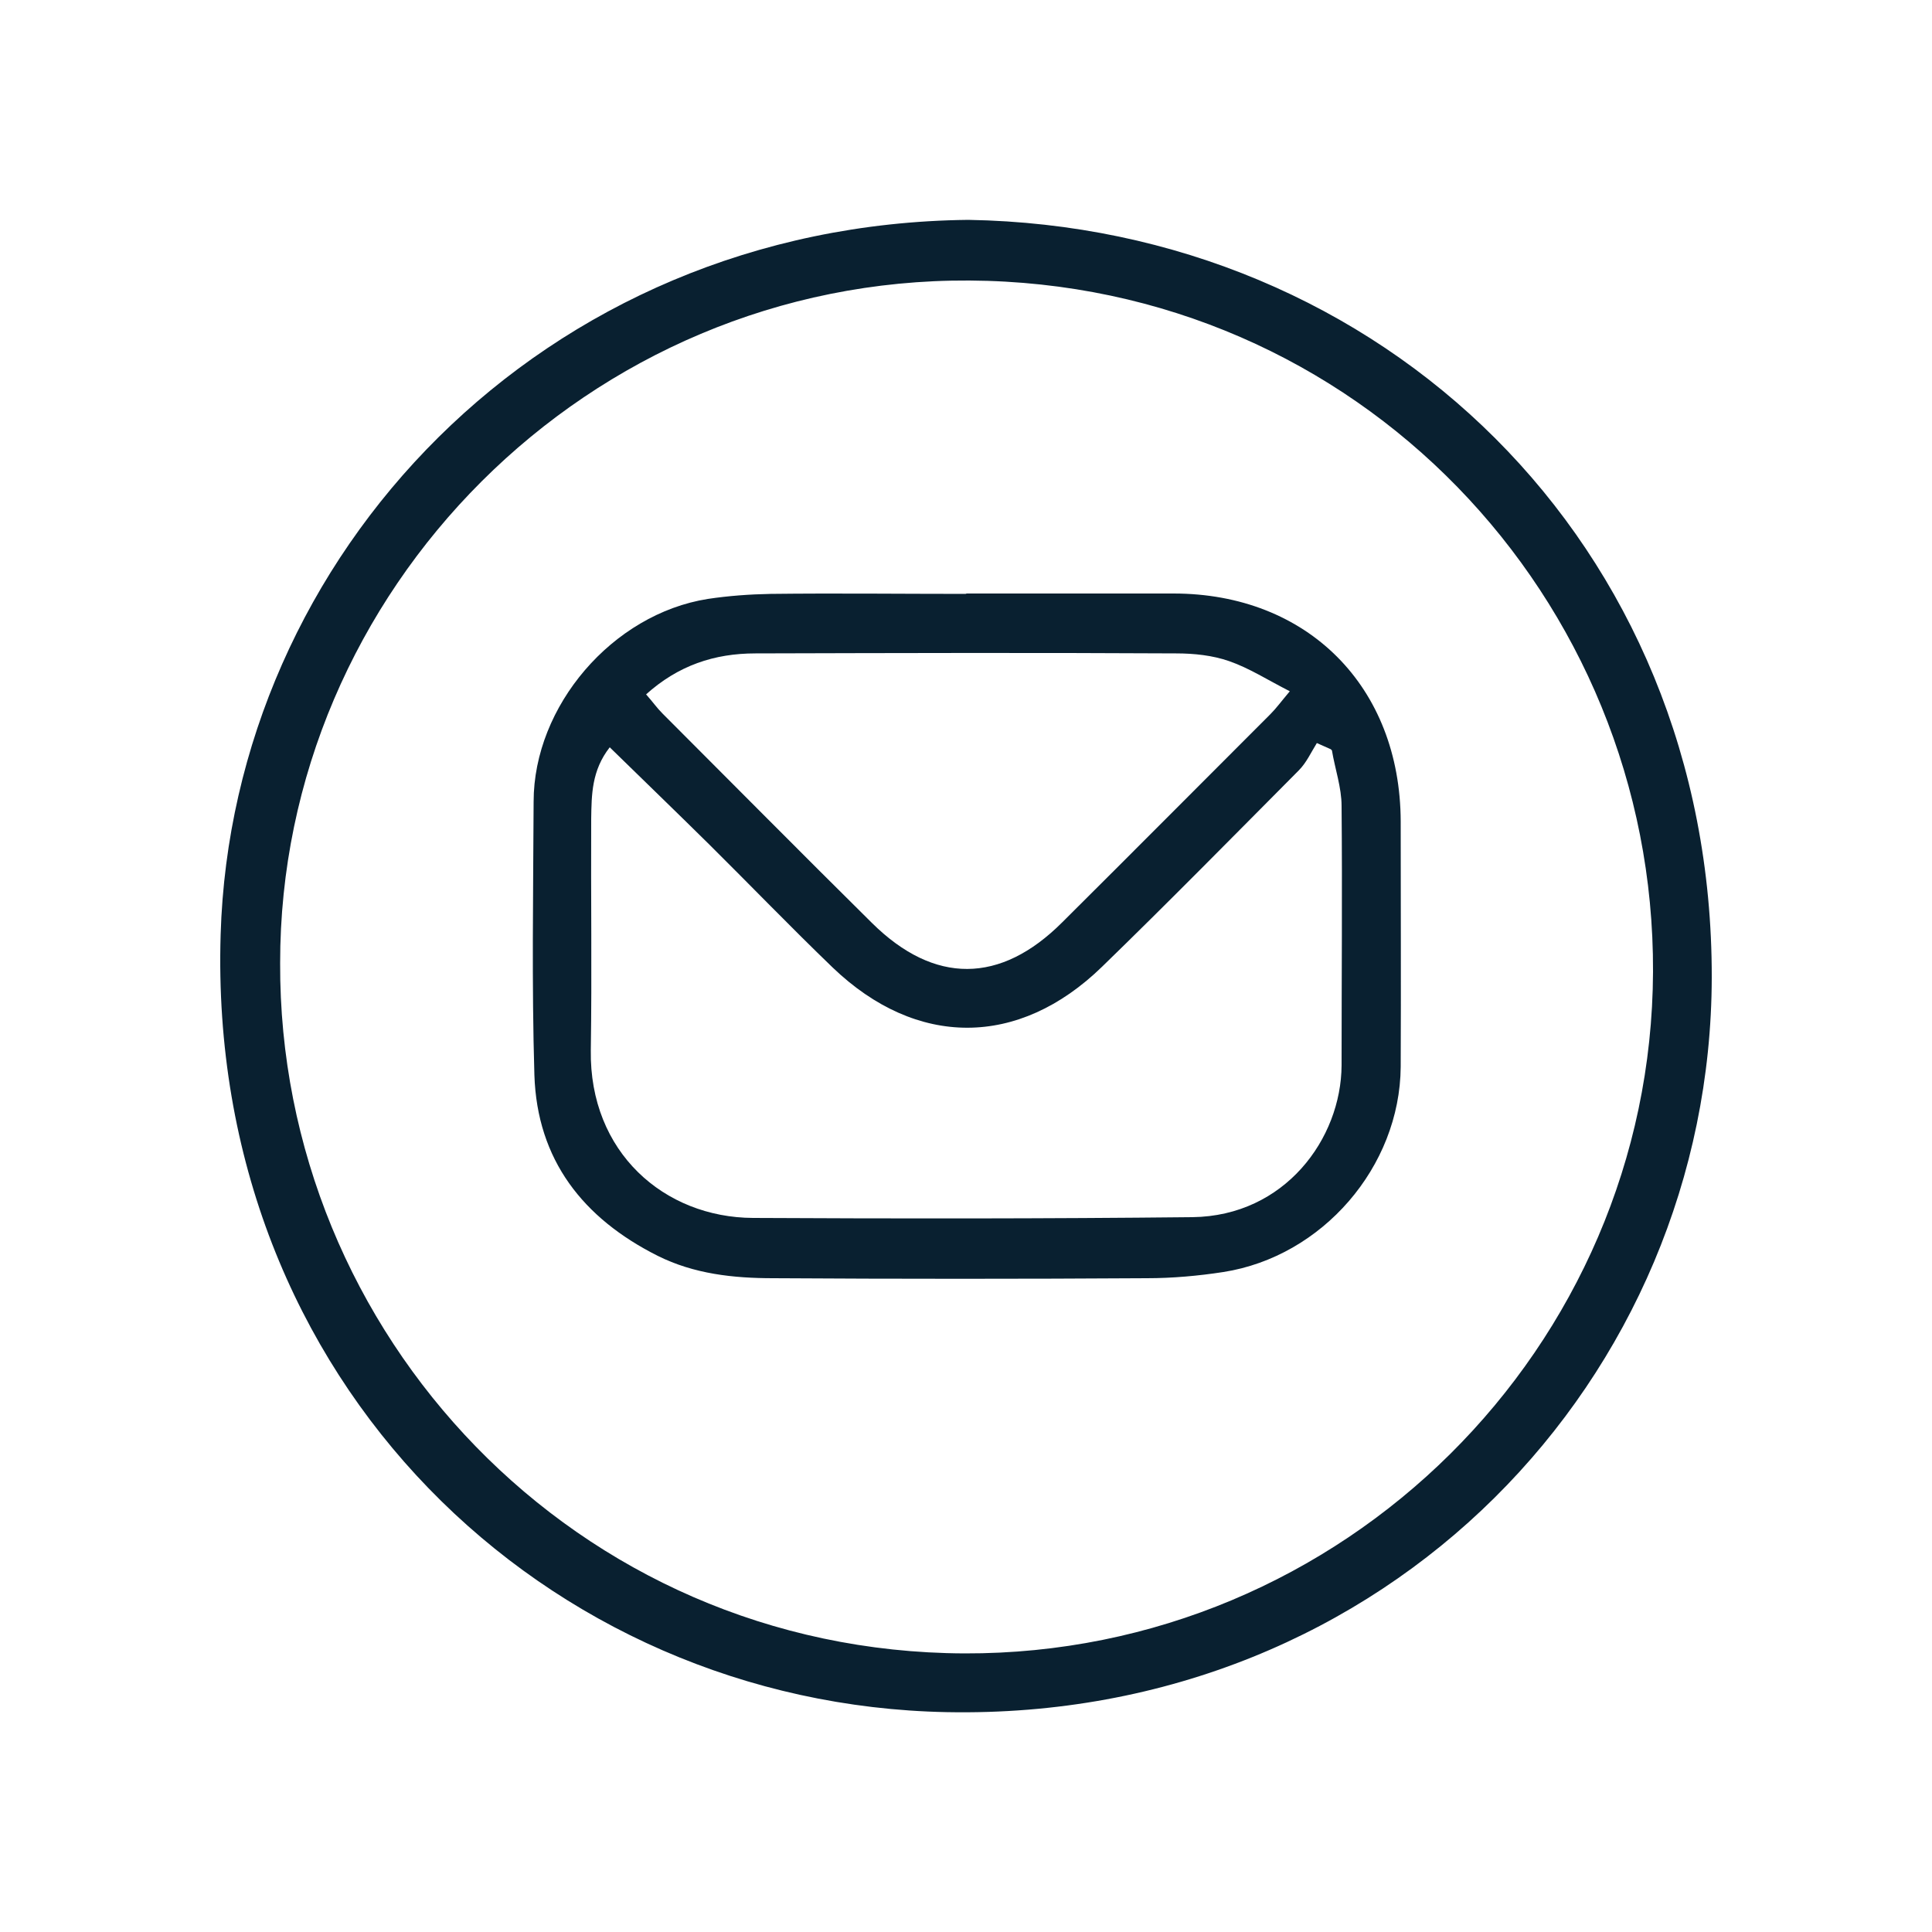
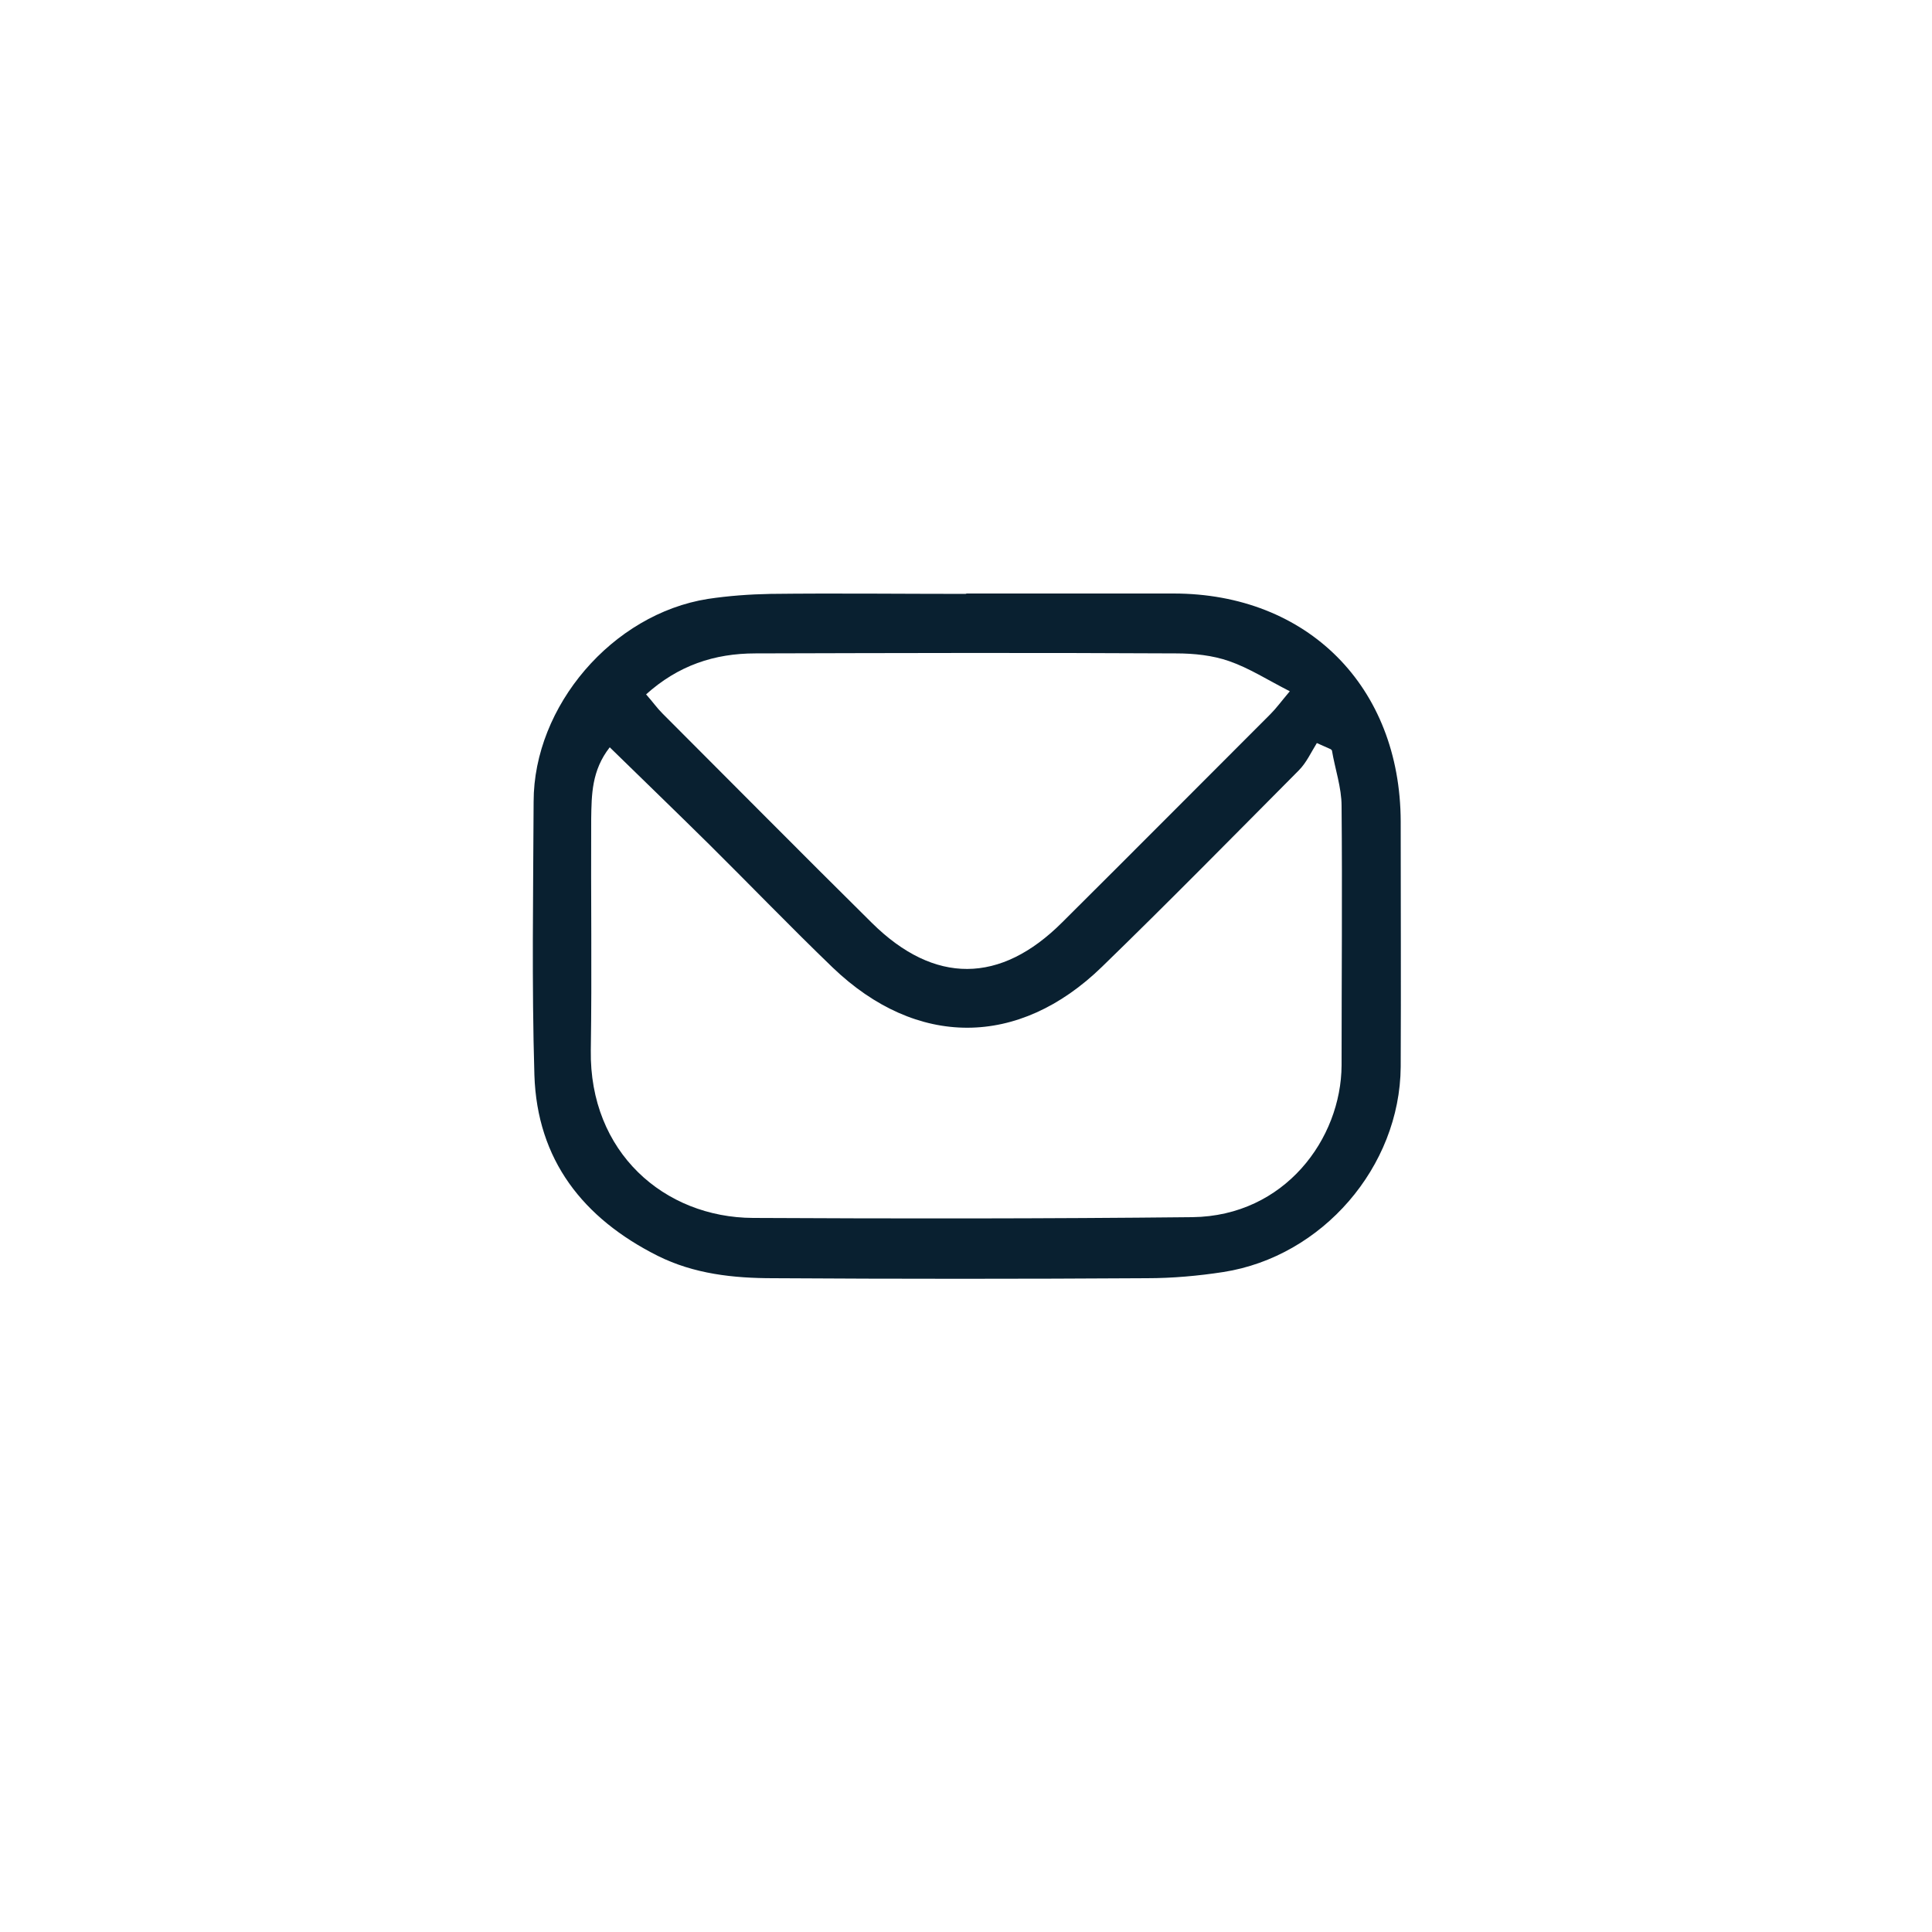
<svg xmlns="http://www.w3.org/2000/svg" width="30" height="30" viewBox="0 0 30 30" fill="none">
-   <path d="M15.036 3.414C21.45 3.522 26.592 8.43 26.58 15.18C26.568 21.378 21.558 26.718 14.7 26.586C8.49 26.466 3.216 21.462 3.426 14.514C3.6 8.64 8.406 3.486 15.036 3.414ZM4.35 14.952C4.326 20.712 8.94 25.65 14.976 25.674C20.862 25.692 25.644 20.922 25.668 15.09C25.692 9.294 21.084 4.392 15.054 4.356C9.132 4.32 4.344 9.174 4.35 14.958V14.952Z" fill="#092030" />
  <path d="M14.994 9.216C16.068 9.216 17.148 9.216 18.222 9.216C20.304 9.216 21.744 10.662 21.75 12.756C21.75 14.028 21.756 15.294 21.75 16.566C21.738 18.12 20.532 19.512 18.996 19.752C18.606 19.812 18.204 19.848 17.808 19.848C15.876 19.86 13.938 19.86 12.006 19.848C11.388 19.848 10.776 19.782 10.212 19.5C9.054 18.918 8.34 18.012 8.298 16.692C8.256 15.282 8.28 13.866 8.286 12.45C8.286 10.962 9.51 9.534 10.992 9.3C11.31 9.252 11.64 9.228 11.964 9.222C12.978 9.21 13.992 9.222 15.012 9.222L14.994 9.216ZM20.664 11.634C20.592 11.604 20.52 11.568 20.448 11.538C20.358 11.682 20.286 11.844 20.166 11.964C19.152 12.984 18.144 14.01 17.112 15.012C15.816 16.272 14.232 16.272 12.93 15.024C12.276 14.394 11.646 13.74 11.004 13.104C10.5 12.606 9.99 12.114 9.468 11.604C9.186 11.964 9.186 12.342 9.18 12.714C9.174 13.914 9.192 15.108 9.174 16.308C9.15 17.892 10.314 18.906 11.694 18.912C13.968 18.924 16.242 18.924 18.516 18.9C19.95 18.882 20.826 17.682 20.832 16.542C20.832 15.198 20.844 13.86 20.832 12.516C20.832 12.228 20.73 11.94 20.682 11.652L20.664 11.634ZM10.032 10.782C10.134 10.896 10.2 10.992 10.284 11.076C11.37 12.162 12.45 13.254 13.542 14.334C14.508 15.288 15.534 15.282 16.494 14.322C17.574 13.248 18.648 12.168 19.728 11.088C19.818 10.998 19.896 10.89 20.028 10.734C19.686 10.56 19.398 10.374 19.086 10.266C18.828 10.176 18.54 10.146 18.264 10.146C16.086 10.134 13.908 10.14 11.73 10.146C11.094 10.146 10.53 10.332 10.026 10.788L10.032 10.782Z" fill="#092030" />
</svg>